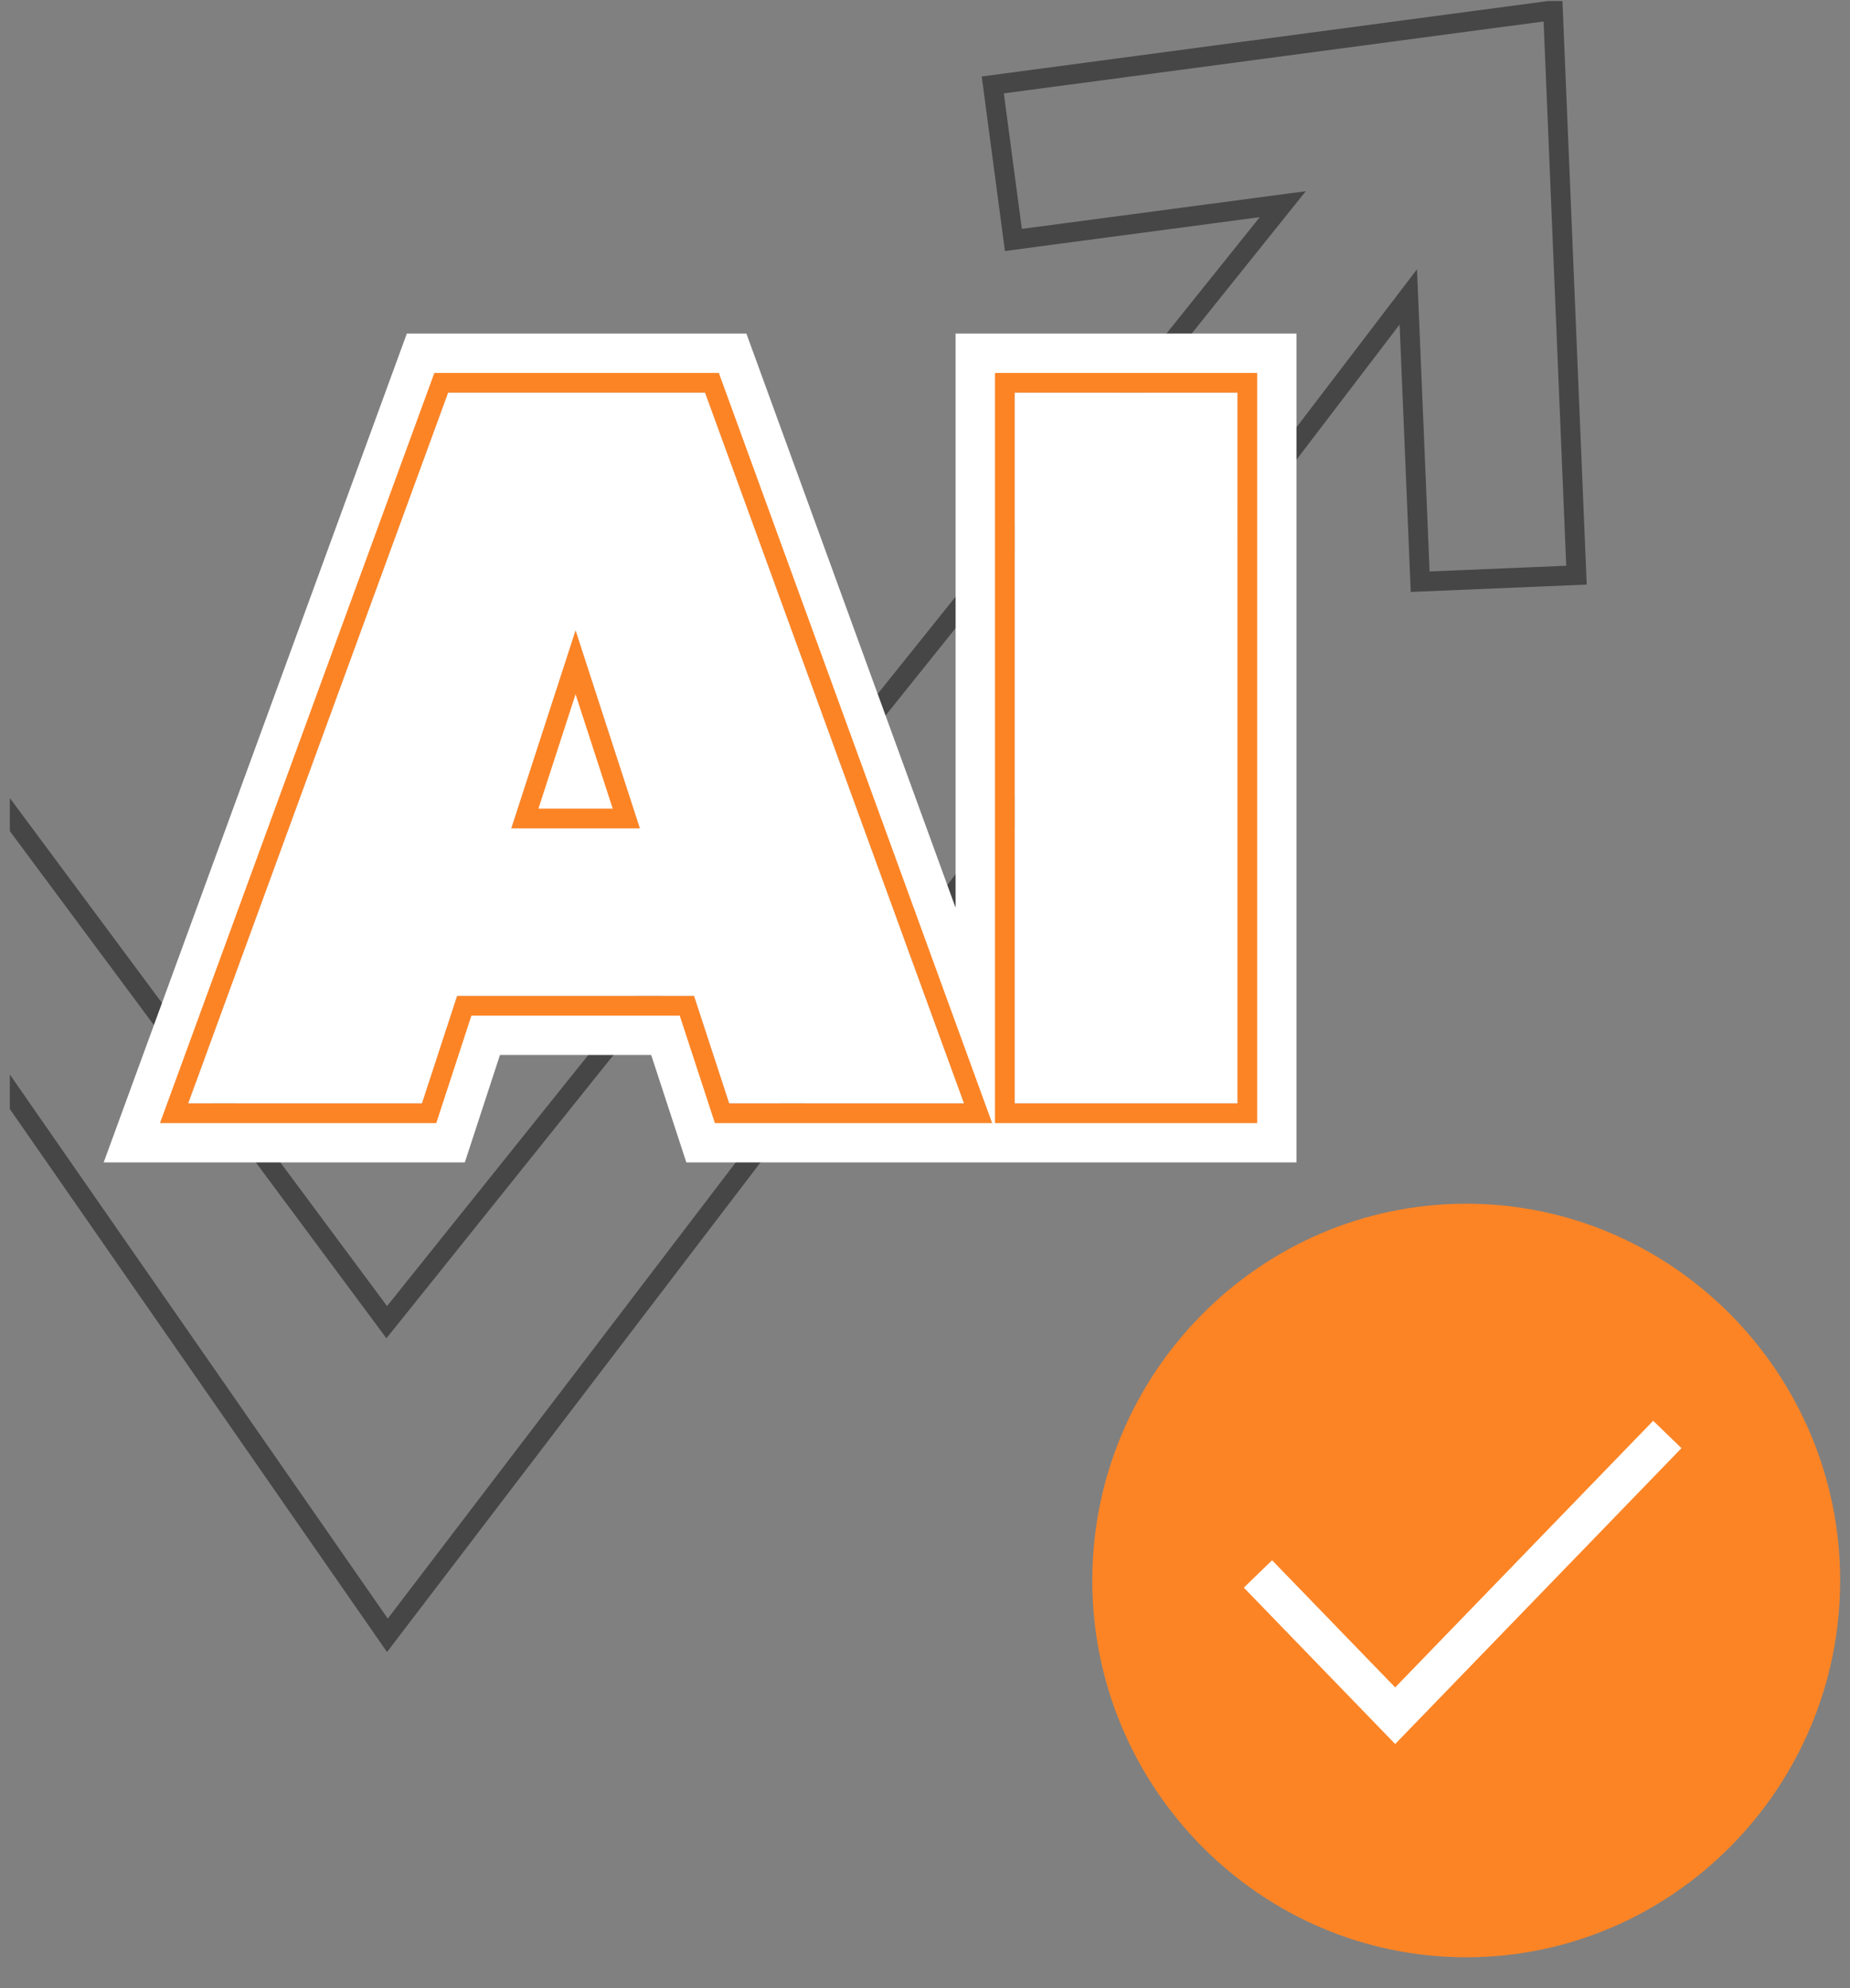
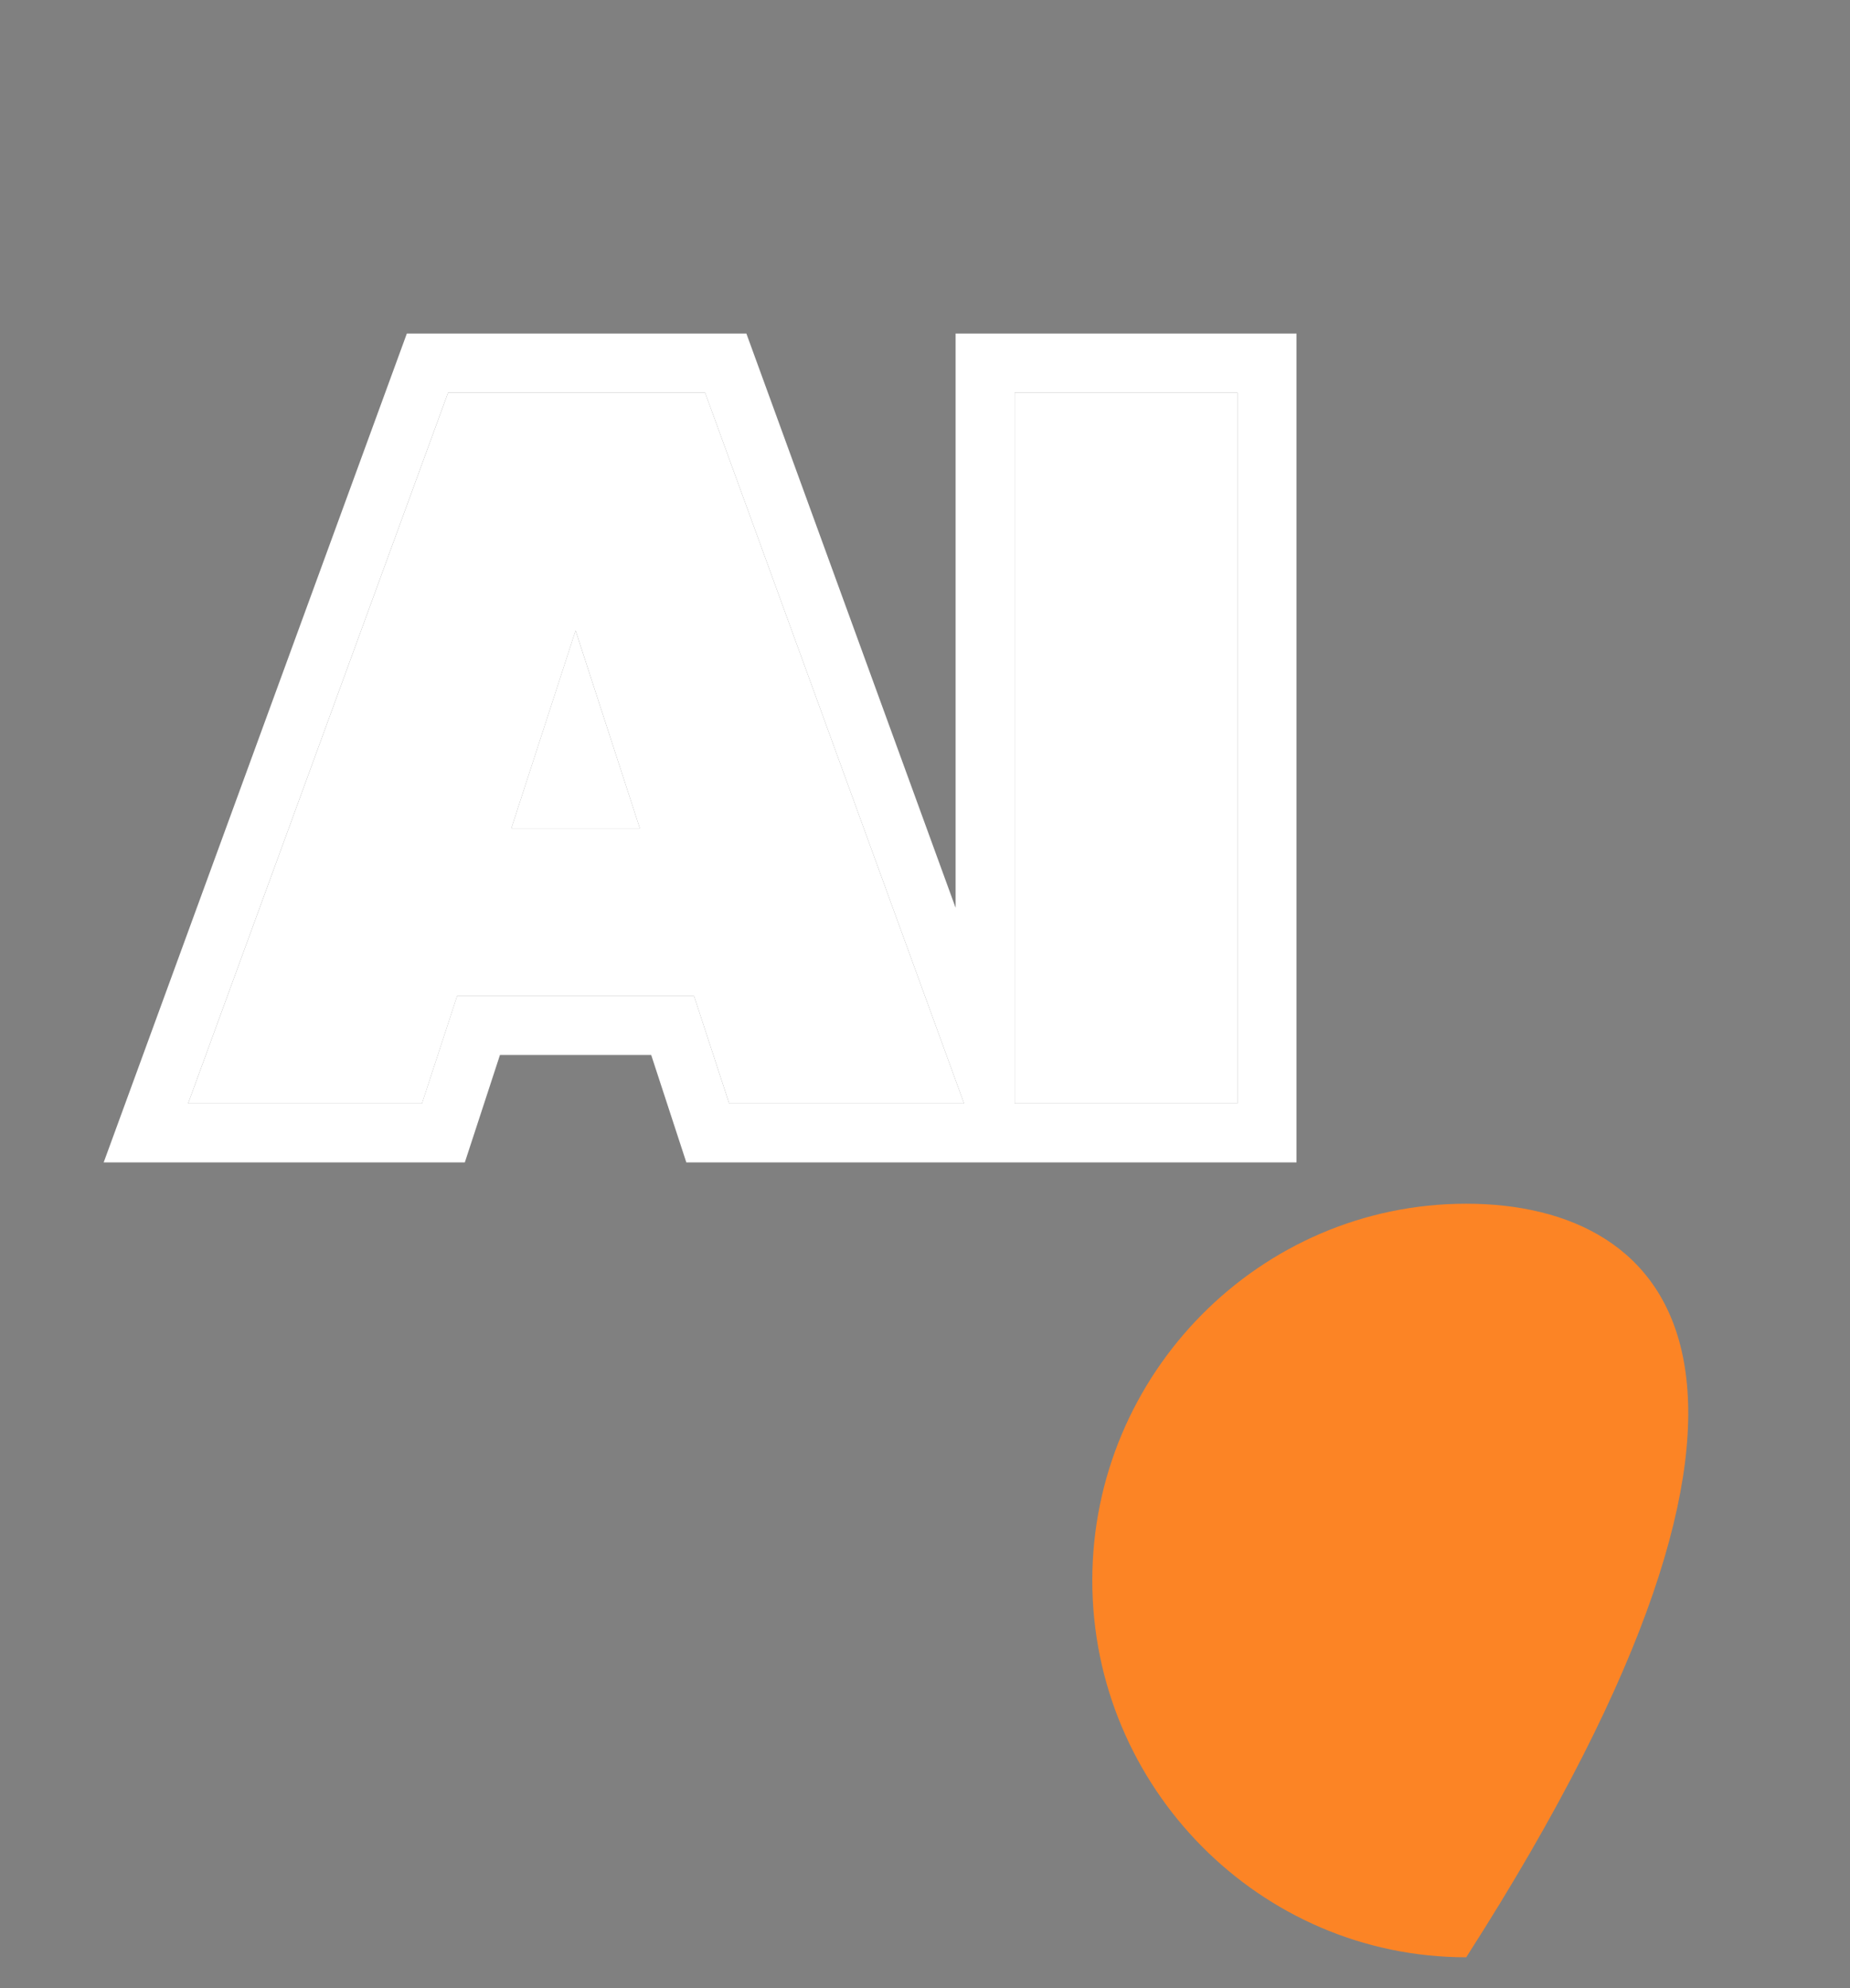
<svg xmlns="http://www.w3.org/2000/svg" width="94" height="101" viewBox="0 0 94 101" fill="none">
  <rect x="0" y="0" width="94" height="101" fill="#808080" stroke="none" />
  <g clip-path="url(#clip0_5813_8500)">
-     <path d="M78.908 0.523L80.102 29.219L72.16 29.552L71.615 16.466L71.557 15.083L70.718 16.183L19.684 83.077L-11.035 38.861L-11.402 38.333L-11.823 38.818L-28.587 58.1L-28.587 45.982L-11.467 25.268L19.264 66.649L19.65 67.169L20.056 66.664L64.399 11.345L65.178 10.373L63.943 10.537L51.491 12.19L50.444 4.315L78.908 0.523Z" stroke="#464646" />
-     <path fill-rule="evenodd" clip-rule="evenodd" d="M74.5 61.151C64.007 61.151 55.5 69.799 55.5 80.292C55.5 90.786 64.007 99.433 74.5 99.433C84.993 99.433 93.5 90.786 93.5 80.292C93.5 69.799 84.993 61.151 74.5 61.151Z" fill="#FC8425" />
-     <path d="M63.918 79.959L70.89 87.161L84.718 72.874" stroke="white" stroke-width="2" />
+     <path fill-rule="evenodd" clip-rule="evenodd" d="M74.5 61.151C64.007 61.151 55.5 69.799 55.5 80.292C55.5 90.786 64.007 99.433 74.5 99.433C93.5 69.799 84.993 61.151 74.5 61.151Z" fill="#FC8425" />
    <path d="M37.049 56.053L35.264 50.596H23.228L21.443 56.053H9.56L22.769 19.945H35.825L48.983 56.053H37.049ZM32.51 42.079L29.246 32.032L25.982 42.079H32.51Z" fill="white" />
    <path d="M51.555 56.053V19.945H62.877V56.053H51.555Z" fill="white" />
    <path fill-rule="evenodd" clip-rule="evenodd" d="M34.873 59.053L33.088 53.596H25.403L23.618 59.053H5.268L20.672 16.945H37.924L48.555 46.117V16.945H65.877V59.053H34.873ZM35.825 19.945H22.768L9.559 56.053H21.442L23.227 50.596H35.264L37.048 56.053H48.983L35.825 19.945ZM62.877 56.053V19.945H51.555V56.053H62.877ZM29.245 32.032L25.982 42.079H32.51L29.245 32.032Z" fill="white" />
-     <path fill-rule="evenodd" clip-rule="evenodd" d="M36.324 57.053L34.538 51.596H23.953L22.168 57.053H8.129L22.07 18.945H36.525L50.411 57.053H36.324ZM23.227 50.596H35.264L37.048 56.053H48.983L35.825 19.945H22.768L9.56 56.053H21.442L23.227 50.596ZM29.245 32.032L25.982 42.079H32.51L29.245 32.032ZM29.245 35.268L27.358 41.079H31.133L29.245 35.268ZM50.555 57.053V18.945H63.877V57.053H50.555ZM51.555 56.053H62.877V19.945H51.555V56.053Z" fill="#FC8425" />
  </g>
  <defs>
    <clipPath id="clip0_5813_8500">
      <rect width="93" height="100" fill="white" transform="translate(0.5 0.053)" />
    </clipPath>
  </defs>
</svg>